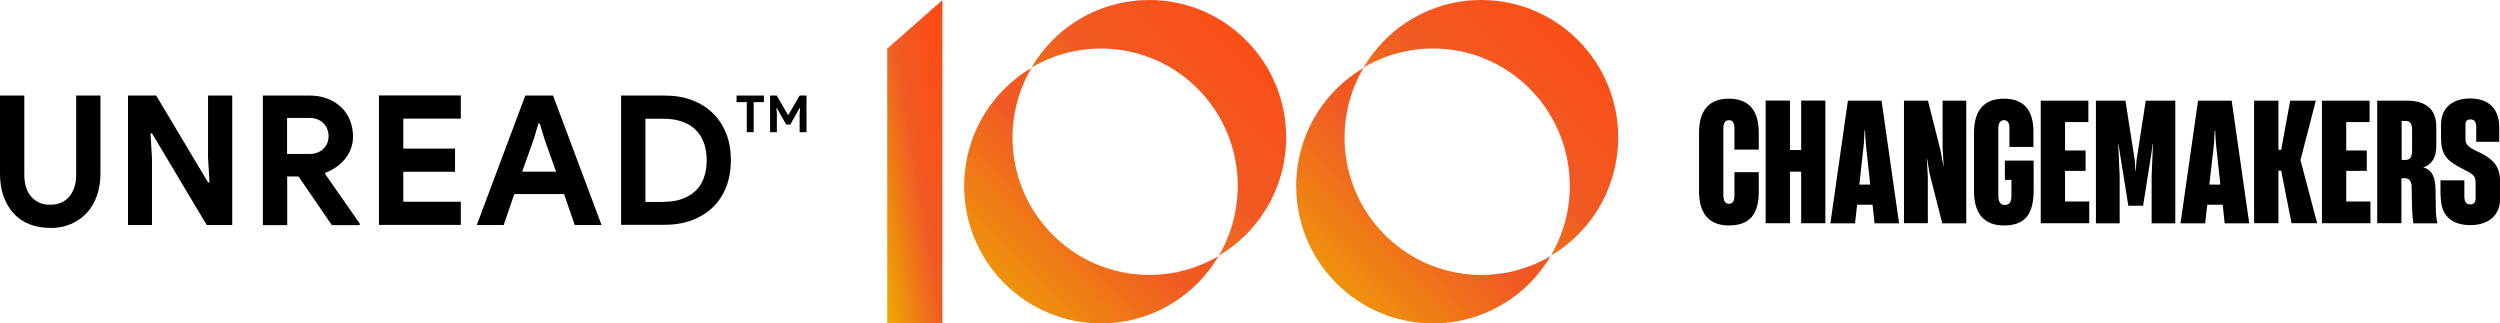
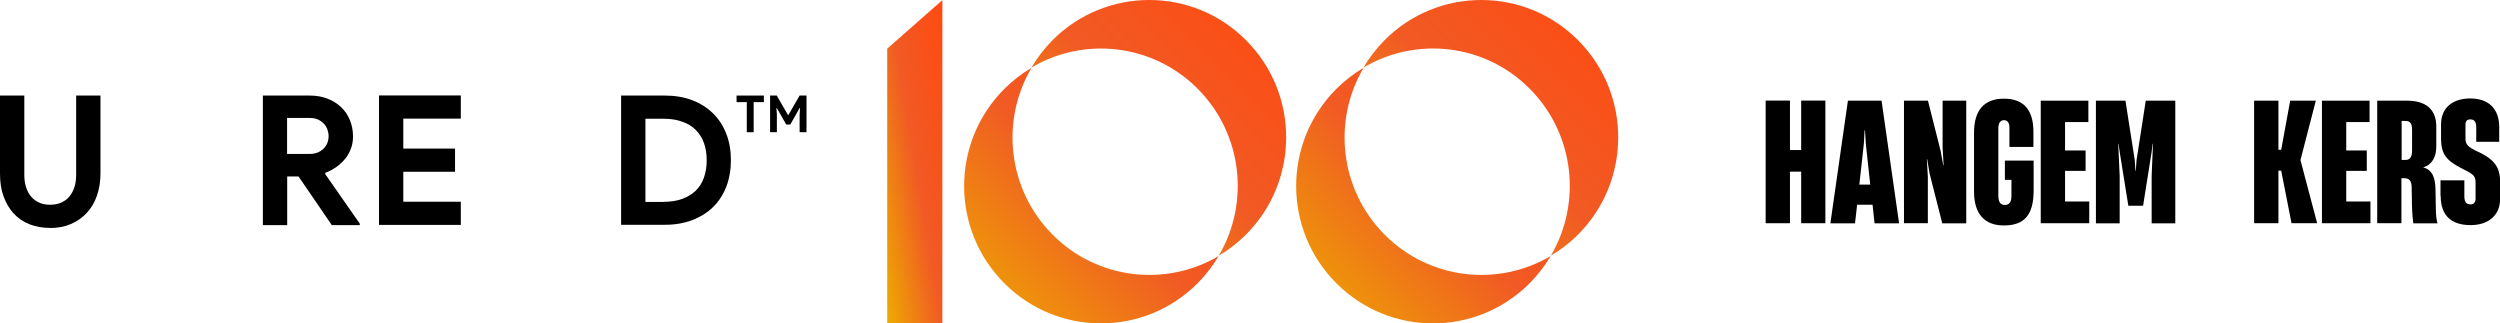
<svg xmlns="http://www.w3.org/2000/svg" width="936" height="121" viewBox="0 0 936 121" fill="none">
  <g clip-path="url(#clip0_597_3643)">
    <path d="M456.321 95.755C454.159 99.426 451.541 102.846 448.424 106.016C428.39 126.12 395.971 126.078 375.979 106.016C355.988 85.953 355.946 53.42 375.979 33.316C379.097 30.187 382.546 27.56 386.204 25.391C374.566 45.12 377.226 70.896 394.101 87.872C410.975 104.806 436.703 107.476 456.362 95.797L456.321 95.755Z" fill="url(#paint0_linear_597_3643)" />
    <path d="M466.545 15.088C486.537 35.151 486.537 67.726 466.545 87.789C463.386 90.959 459.978 93.586 456.321 95.713C467.917 76.026 465.298 50.208 448.424 33.232C431.549 16.298 405.78 13.629 386.162 25.307C388.282 21.679 390.942 18.217 394.059 15.047C414.051 -5.016 446.512 -5.016 466.504 15.047L466.545 15.088Z" fill="url(#paint1_linear_597_3643)" />
    <path d="M580.636 95.755C578.475 99.426 575.856 102.846 572.739 106.016C552.706 126.12 520.286 126.078 500.294 106.016C480.303 85.953 480.261 53.42 500.294 33.316C503.412 30.187 506.861 27.56 510.519 25.391C498.881 45.12 501.541 70.896 518.416 87.872C535.291 104.806 561.018 107.476 580.677 95.797L580.636 95.755Z" fill="url(#paint2_linear_597_3643)" />
    <path d="M590.86 15.088C610.852 35.151 610.852 67.726 590.86 87.789C587.702 90.959 584.293 93.586 580.636 95.713C592.232 76.026 589.613 50.208 572.739 33.232C555.864 16.256 530.095 13.629 510.477 25.307C512.597 21.679 515.257 18.217 518.374 15.047C538.366 -5.016 570.827 -5.016 590.819 15.047L590.86 15.088Z" fill="url(#paint3_linear_597_3643)" />
    <path d="M332.172 121.031H352.829V0.031L332.172 18.217V121.031Z" fill="url(#paint4_linear_597_3643)" />
    <path d="M18.745 85.328C15.919 85.328 13.342 84.869 11.014 83.951C8.687 83.034 6.733 81.699 5.112 79.906C3.491 78.154 2.244 76.026 1.33 73.524C0.416 71.021 0 68.185 0 64.973V35.777H9.102V65.516C9.102 67.142 9.31 68.644 9.726 69.979C10.141 71.313 10.723 72.523 11.555 73.482C12.344 74.483 13.383 75.234 14.589 75.818C15.794 76.402 17.207 76.652 18.787 76.652C20.366 76.652 21.821 76.36 23.026 75.818C24.231 75.234 25.27 74.483 26.06 73.482C26.85 72.481 27.473 71.313 27.889 69.979C28.304 68.644 28.512 67.142 28.512 65.516V35.777H37.615V64.973C37.615 68.018 37.157 70.771 36.285 73.274C35.412 75.776 34.165 77.903 32.502 79.697C30.84 81.49 28.886 82.867 26.559 83.868C24.231 84.869 21.654 85.369 18.787 85.369L18.745 85.328Z" fill="black" />
-     <path d="M47.881 35.777H58.479L77.889 68.269H78.43L77.889 58.925V35.777H86.95V84.243H77.39L56.9 49.916H56.359L56.9 59.259V84.243H47.922V35.777H47.881Z" fill="black" />
    <path d="M98.38 35.777H116.002C118.413 35.777 120.616 36.152 122.611 36.944C124.606 37.695 126.269 38.78 127.723 40.114C129.136 41.449 130.217 43.076 131.007 44.953C131.755 46.83 132.171 48.873 132.171 51.084C132.171 52.711 131.921 54.212 131.381 55.672C130.841 57.132 130.092 58.383 129.136 59.551C128.18 60.719 127.1 61.72 125.811 62.596C124.564 63.472 123.234 64.181 121.821 64.681L121.738 65.14L134.706 83.743V84.285H124.232L111.763 66.058H107.524V84.285H98.421V35.818L98.38 35.777ZM115.919 57.633C117.998 57.633 119.702 57.007 121.032 55.755C122.362 54.504 123.027 52.878 123.027 50.959C123.027 50.083 122.86 49.249 122.569 48.456C122.279 47.664 121.821 46.913 121.239 46.287C120.658 45.662 119.909 45.161 119.037 44.744C118.164 44.369 117.166 44.16 116.044 44.16H107.482V57.633H115.919Z" fill="black" />
    <path d="M150.999 44.41V55.63H170.367V64.306H150.999V75.526H172.528V84.201H141.896V35.735H172.528V44.41H150.999Z" fill="black" />
-     <path d="M196.676 35.777H207.067L225.23 84.243H215.172L211.182 72.648H192.562L188.572 84.243H178.513L196.676 35.777ZM208.189 64.264L203.867 52.127L202.121 46.246H201.581L199.835 52.127L195.513 64.264H208.189Z" fill="black" />
    <path d="M232.545 35.776H248.88C252.703 35.776 256.153 36.361 259.187 37.528C262.263 38.696 264.84 40.365 267.001 42.492C269.162 44.619 270.825 47.205 271.947 50.166C273.111 53.128 273.651 56.423 273.651 59.968C273.651 63.514 273.069 66.892 271.947 69.853C270.783 72.815 269.162 75.401 267.001 77.486C264.84 79.614 262.221 81.24 259.187 82.408C256.112 83.576 252.703 84.16 248.88 84.16H232.545V35.693V35.776ZM248.464 75.568C251.124 75.568 253.452 75.192 255.488 74.442C257.525 73.691 259.187 72.648 260.559 71.313C261.93 69.978 262.928 68.31 263.593 66.391C264.258 64.473 264.59 62.346 264.59 60.01C264.59 57.674 264.258 55.547 263.593 53.628C262.928 51.71 261.889 50.083 260.559 48.707C259.229 47.33 257.525 46.287 255.488 45.578C253.452 44.828 251.124 44.452 248.464 44.452H241.648V75.609H248.464V75.568Z" fill="black" />
    <path d="M279.595 49.499V38.237H275.771V35.777H285.995V38.237H282.172V49.499H279.595Z" fill="black" />
    <path d="M288.281 35.777H290.817L295.015 43.034H295.181L299.379 35.777H301.956V49.499H299.379V42.742L299.545 40.448H299.379L295.887 46.621H294.35L290.858 40.448H290.692L290.858 42.742V49.499H288.323V35.777H288.281Z" fill="black" />
-     <path d="M636.123 71.689V49.708C636.123 41.24 639.946 36.944 647.303 36.944C654.66 36.944 658.484 41.282 658.484 49.541V56.006H649.381V48.206C649.381 46.162 648.882 44.994 647.303 44.994C646.015 44.994 645.225 45.912 645.225 48.206V73.023C645.225 75.317 646.015 76.318 647.303 76.318C648.716 76.318 649.381 75.317 649.381 73.107V64.473H658.484V71.814C658.484 80.072 655.159 84.41 647.303 84.41C639.988 84.41 636.123 80.072 636.123 71.689Z" fill="black" />
    <path d="M674.361 37.653H683.421V83.576H674.361V64.264H670.163V83.576H661.06V37.653H670.163V56.172H674.361V37.653Z" fill="black" />
    <path d="M701.834 83.618L701.086 76.652H695.308L694.519 83.618H685.292L691.859 37.695H704.452L711.019 83.618H701.792H701.834ZM696.098 69.103H700.213L698.55 53.67L698.259 48.79H698.093L697.844 53.67L696.14 69.103H696.098Z" fill="black" />
    <path d="M712.848 83.618V37.695H721.826L726.564 56.465L727.561 61.887H727.686L727.312 55.297V37.695H736.165V83.618H727.187L722.449 65.015L721.535 59.593H721.41L721.784 66.183V83.576H712.848V83.618Z" fill="black" />
    <path d="M739.074 71.605V49.708C739.074 41.24 742.898 36.944 750.255 36.944C757.611 36.944 761.31 41.074 761.31 49.332V55.005H752.333V47.914C752.333 46.162 751.793 44.994 750.255 44.994C749.091 44.994 748.177 45.912 748.177 47.956V73.273C748.177 75.693 749.049 76.735 750.504 76.735C752.167 76.735 753.081 75.818 753.081 73.399V67.351H750.629V60.135H761.394V71.188C761.394 80.197 758.193 84.41 750.255 84.41C742.94 84.41 739.074 80.031 739.074 71.647V71.605Z" fill="black" />
    <path d="M764.054 83.618V37.695H781.884V45.703H773.156V56.339H780.845V63.972H773.156V75.442H782.217V83.576H764.054V83.618Z" fill="black" />
    <path d="M784.711 83.618V37.695H795.766L799.258 59.968L799.507 63.972H799.632L799.923 59.968L803.372 37.695H814.428V83.618H805.575V65.891L806.074 53.837H805.949L805.575 56.84L802.375 77.027H796.847L793.605 56.84L793.189 53.837H793.065L793.605 65.891V83.618H784.669H784.711Z" fill="black" />
-     <path d="M832.924 83.618L832.176 76.652H826.398L825.609 83.618H816.382L822.949 37.695H835.542L842.109 83.618H832.882H832.924ZM827.188 69.103H831.303L829.64 53.67L829.349 48.79H829.183L828.934 53.67L827.188 69.103Z" fill="black" />
    <path d="M843.938 83.618V37.695H853.04V56.089H854.079L857.446 37.695H867.047L861.311 59.843V60.01L867.546 83.576H857.945L854.079 63.889H853.04V83.576H843.938V83.618Z" fill="black" />
    <path d="M869.333 83.618V37.695H887.163V45.703H878.435V56.339H886.124V63.972H878.435V75.442H887.496V83.576H869.333V83.618Z" fill="black" />
    <path d="M890.031 83.618V37.695H901.212C908.527 37.695 912.143 41.199 912.143 47.372V54.796C912.143 58.758 910.605 61.636 907.238 62.679C910.73 63.555 911.769 66.642 911.852 70.938L911.977 78.112C911.977 80.322 912.226 82.366 912.6 83.618H903.539C903.373 82.491 903.124 80.031 903.041 76.819L902.916 69.77C902.791 67.684 902.001 66.725 900.214 66.725H899.092V83.576H889.99L890.031 83.618ZM899.134 59.885H900.63C902.043 59.885 903.082 59.134 903.082 56.423V48.54C903.082 46.12 902.209 45.286 900.755 45.286H899.175V59.926L899.134 59.885Z" fill="black" />
    <path d="M913.722 73.524V67.518H922.658V73.524C922.658 75.234 923.157 76.527 924.944 76.527C926.191 76.527 926.856 75.651 926.856 74.441V68.185C926.856 65.599 925.609 65.057 921.453 62.929C916.05 60.135 914.013 57.799 913.93 52.168V46.538C913.93 40.239 918.419 36.861 924.819 36.861C931.844 36.861 935.751 40.823 935.709 47.705V53.086H927.105V47.705C927.105 45.662 926.44 44.702 924.903 44.702C923.614 44.702 923.074 45.453 923.074 46.538V52.085C923.074 54.254 924.487 55.13 926.69 56.298C933.714 59.426 936.042 62.304 936.042 68.143V74.483C936.042 80.74 931.47 84.285 924.986 84.285C917.92 84.285 913.805 80.823 913.805 73.44L913.722 73.524Z" fill="black" />
  </g>
  <defs>
    <linearGradient id="paint0_linear_597_3643" x1="456.362" y1="25.391" x2="360.675" y2="120.783" gradientUnits="userSpaceOnUse">
      <stop stop-color="#FF4A11" />
      <stop offset="0.497" stop-color="#F15A24" />
      <stop offset="1" stop-color="#EDAB00" />
    </linearGradient>
    <linearGradient id="paint1_linear_597_3643" x1="481.539" y1="0" x2="385.826" y2="95.376" gradientUnits="userSpaceOnUse">
      <stop stop-color="#FF4A11" />
      <stop offset="0.497" stop-color="#F15A24" />
      <stop offset="1" stop-color="#EDAB00" />
    </linearGradient>
    <linearGradient id="paint2_linear_597_3643" x1="580.677" y1="25.391" x2="484.991" y2="120.783" gradientUnits="userSpaceOnUse">
      <stop stop-color="#FF4A11" />
      <stop offset="0.497" stop-color="#F15A24" />
      <stop offset="1" stop-color="#EDAB00" />
    </linearGradient>
    <linearGradient id="paint3_linear_597_3643" x1="605.854" y1="0" x2="510.141" y2="95.376" gradientUnits="userSpaceOnUse">
      <stop stop-color="#FF4A11" />
      <stop offset="0.497" stop-color="#F15A24" />
      <stop offset="1" stop-color="#EDAB00" />
    </linearGradient>
    <linearGradient id="paint4_linear_597_3643" x1="352.829" y1="0.031" x2="312.685" y2="6.885" gradientUnits="userSpaceOnUse">
      <stop stop-color="#FF4A11" />
      <stop offset="0.497" stop-color="#F15A24" />
      <stop offset="1" stop-color="#EDAB00" />
    </linearGradient>
    <clipPath id="clip0_597_3643">
      <rect width="936" height="121" fill="white" />
    </clipPath>
  </defs>
</svg>